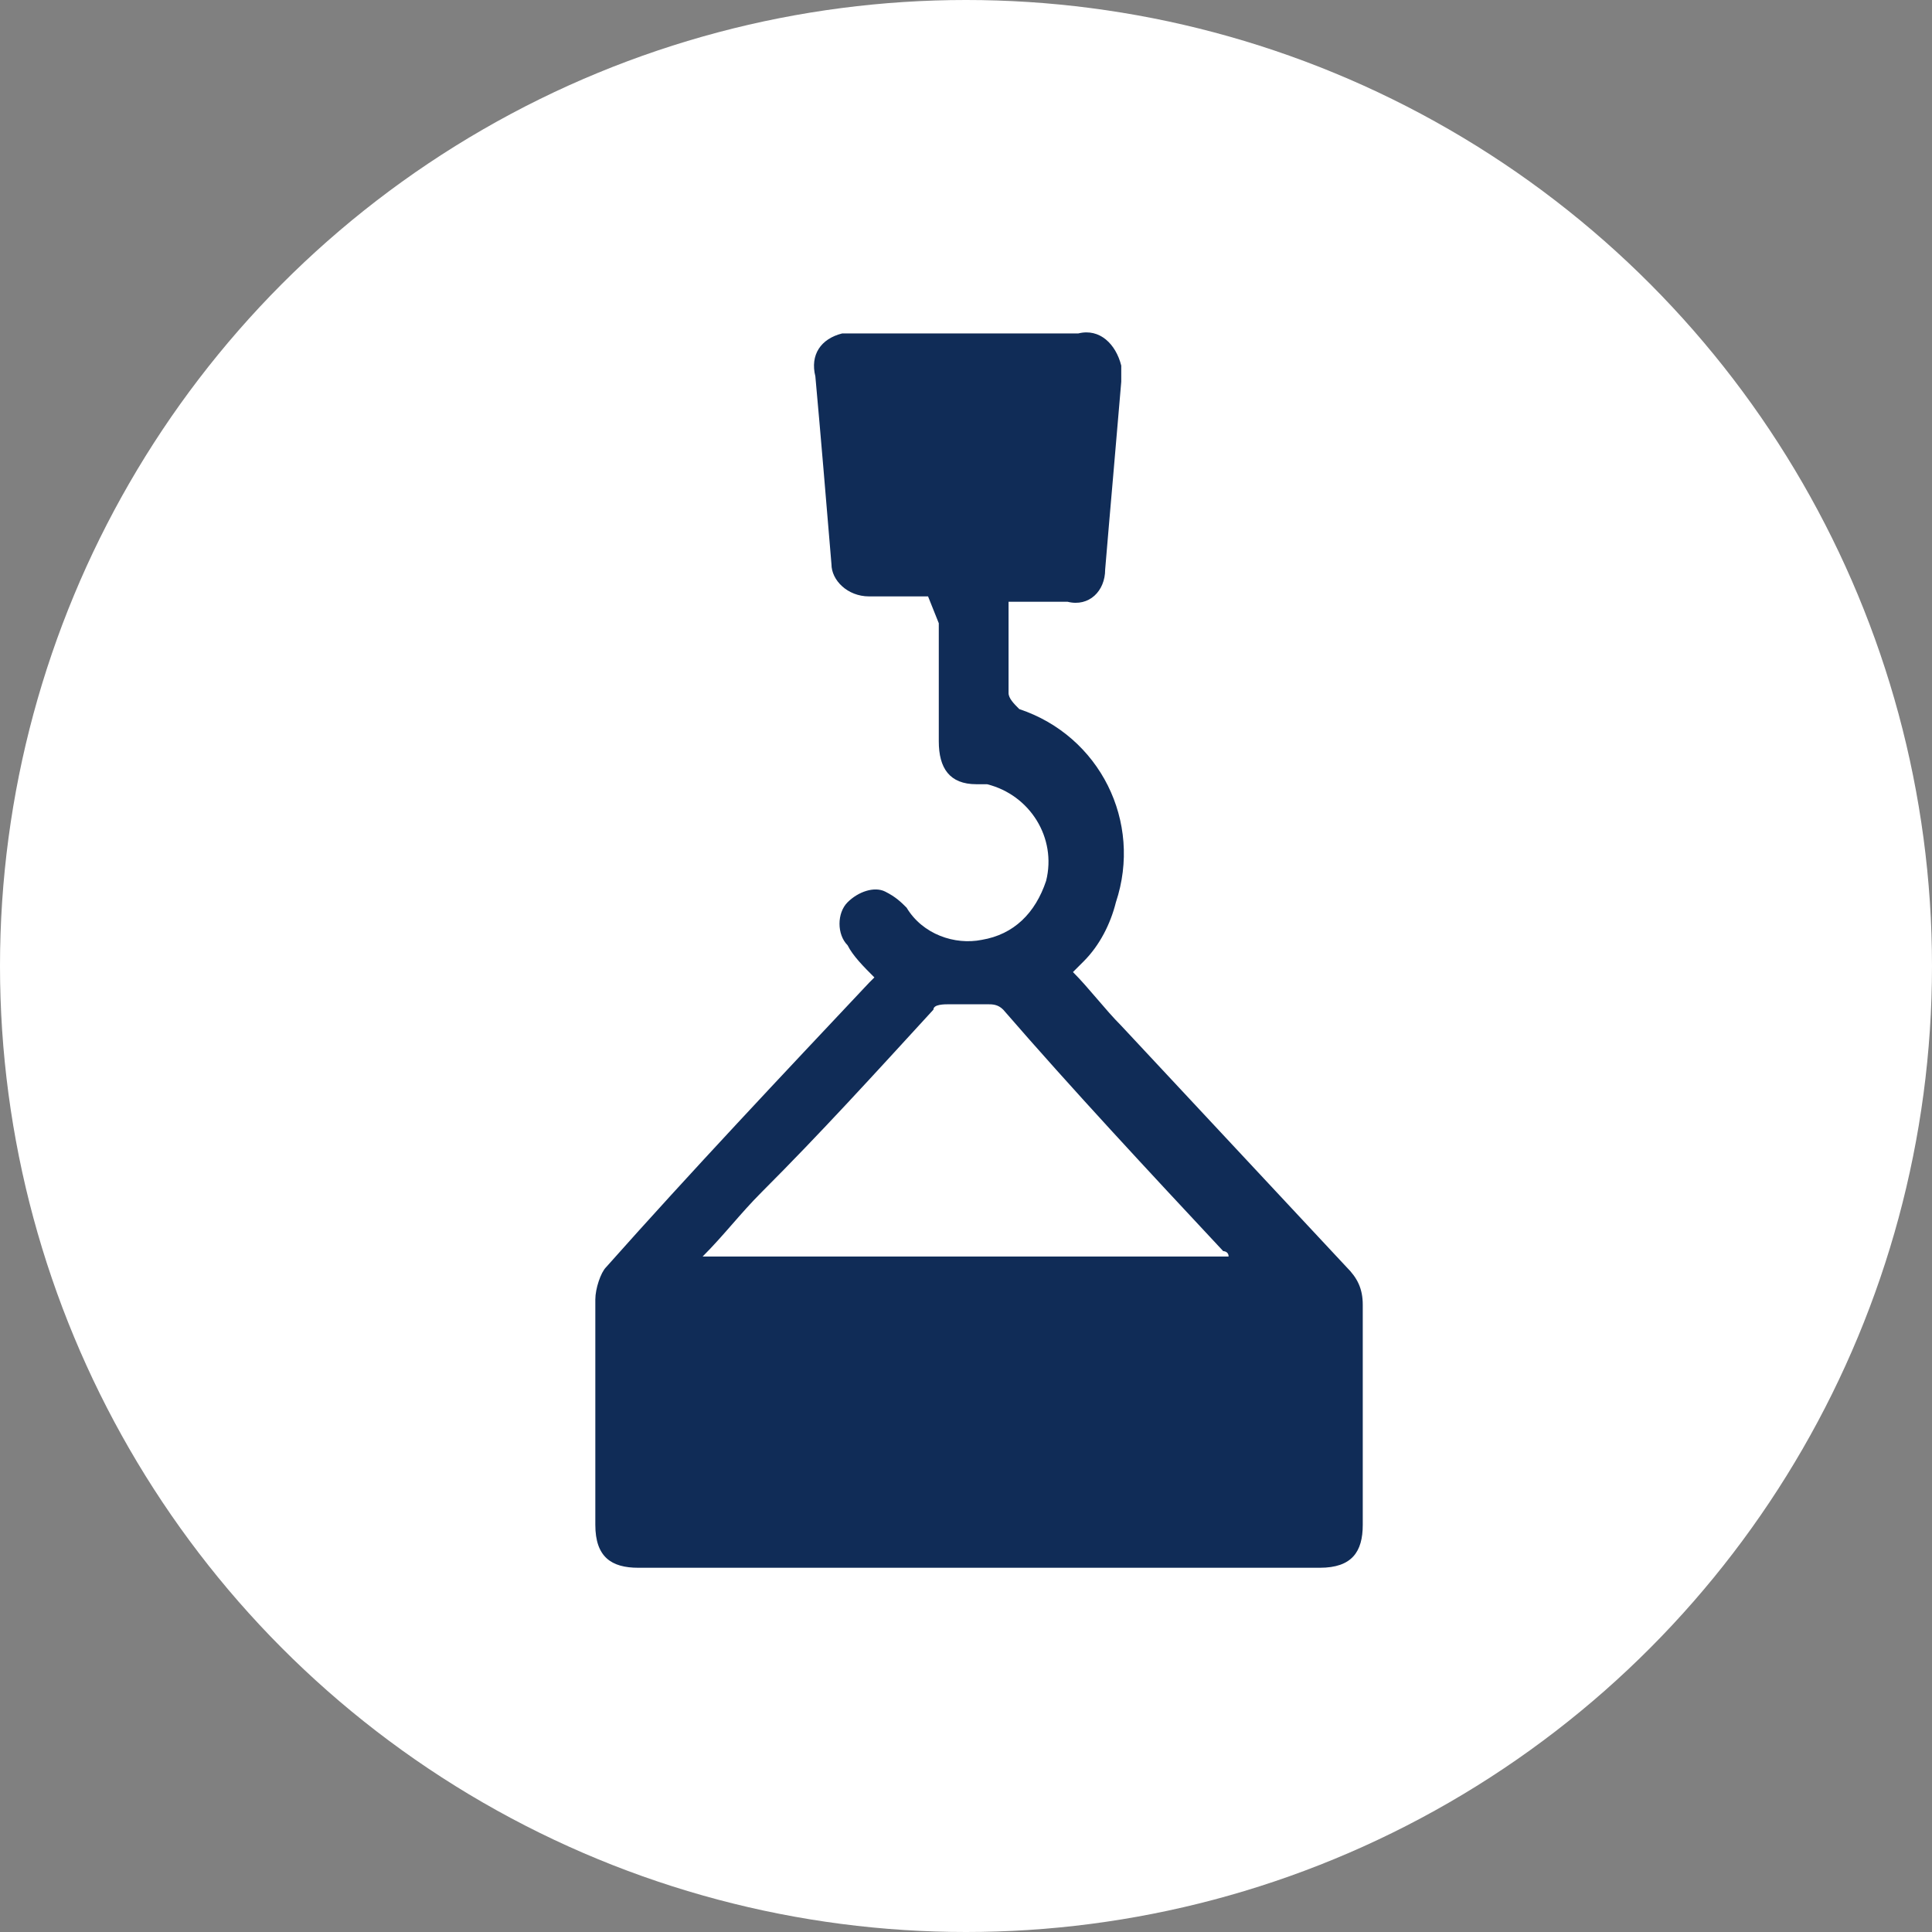
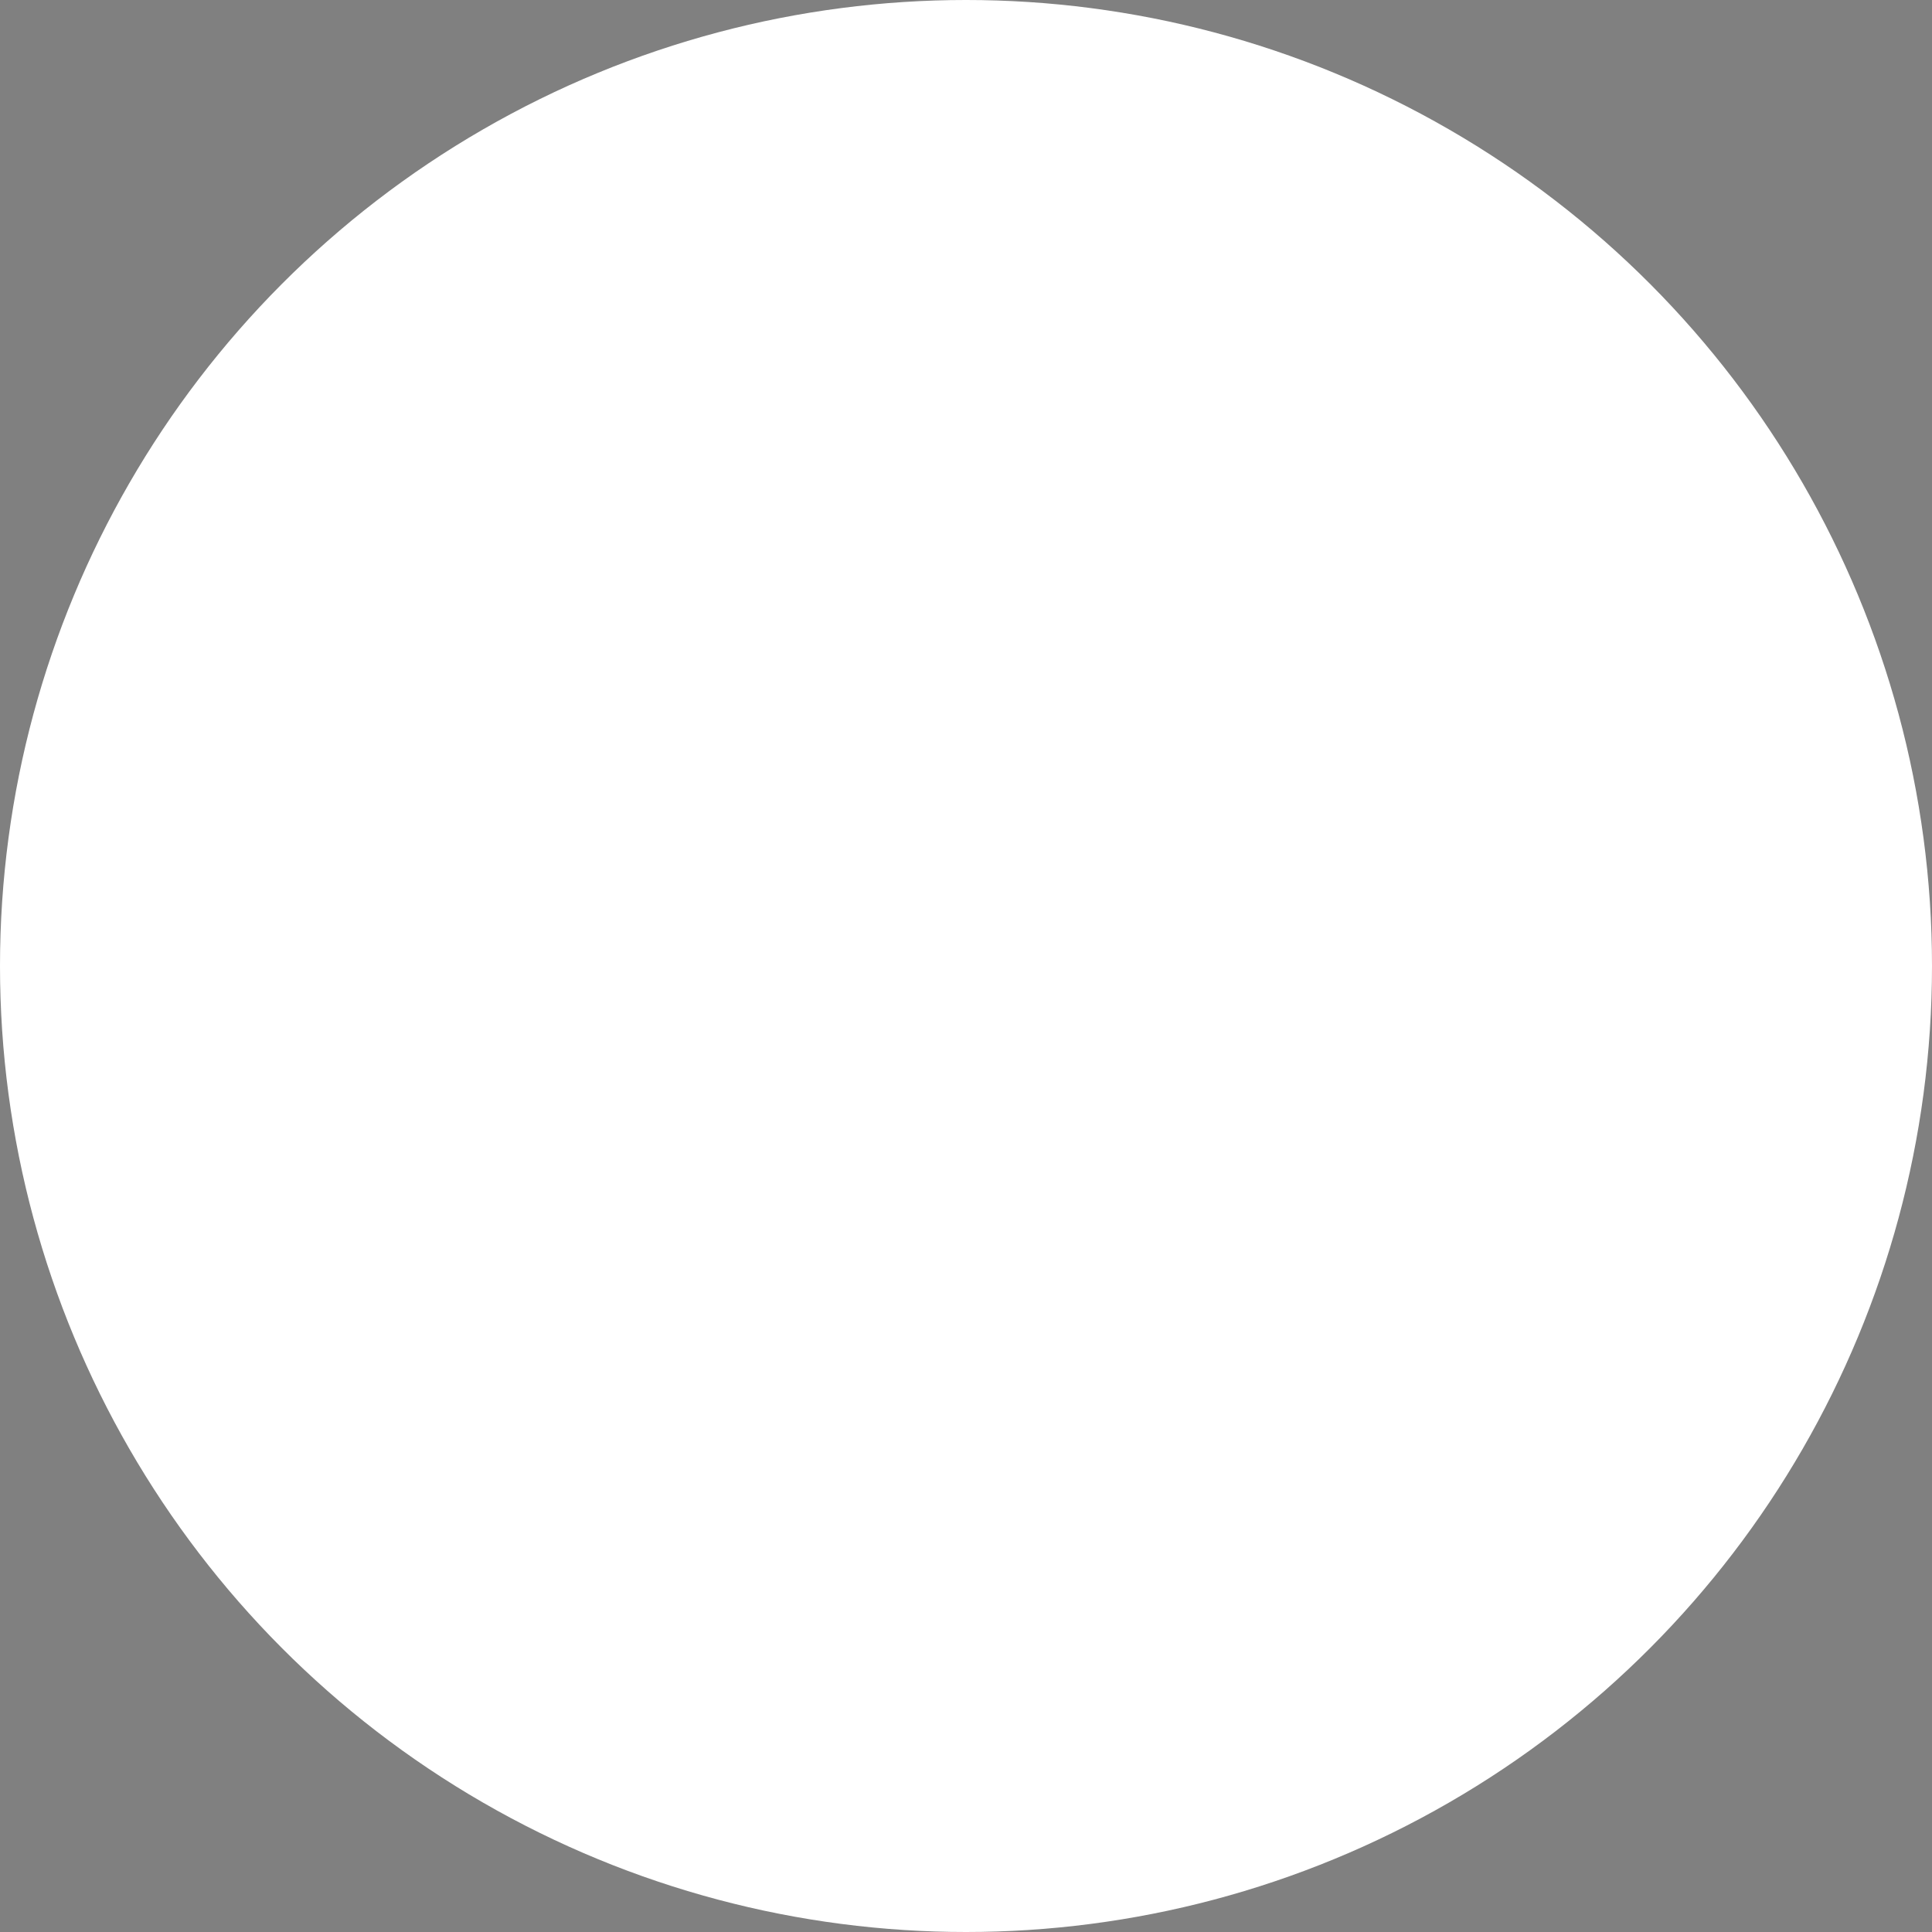
<svg xmlns="http://www.w3.org/2000/svg" version="1.1" id="Calque_1" x="0px" y="0px" viewBox="0 0 36 36" style="enable-background:new 0 0 36 36;" xml:space="preserve">
  <rect x="0" y="0" width="36" height="36" fill="#808080" stroke="none" />
  <style type="text/css">
	.st0{fill:#FFFFFF;}
	.st1{fill:#102C57;}
</style>
  <g id="Groupe_155" transform="translate(-225 -120)">
    <circle id="Ellipse_7" class="st0" cx="243" cy="138" r="18" />
    <g id="Groupe_204" transform="translate(-13318.207 451.513)">
-       <path id="Tracé_144" class="st1" d="M13560.5-320.4c-0.4,0-0.7,0-1.1,0c-0.4,0-0.7-0.3-0.7-0.6c-0.1-1.2-0.2-2.4-0.3-3.5    c-0.1-0.4,0.1-0.7,0.5-0.8c0.1,0,0.2,0,0.3,0c1.4,0,2.7,0,4.1,0c0.4-0.1,0.7,0.2,0.8,0.6c0,0.1,0,0.2,0,0.3    c-0.1,1.2-0.2,2.3-0.3,3.5c0,0.4-0.3,0.7-0.7,0.6c0,0,0,0,0,0h-1c0,0-0.1,0-0.1,0v0.3c0,0.5,0,0.9,0,1.4c0,0.1,0.1,0.2,0.2,0.3    c1.5,0.5,2.3,2.1,1.8,3.6c-0.1,0.4-0.3,0.8-0.6,1.1c-0.1,0.1-0.1,0.1-0.2,0.2c0.3,0.3,0.6,0.7,0.9,1c1.4,1.5,2.8,3,4.2,4.5    c0.2,0.2,0.3,0.4,0.3,0.7c0,1.4,0,2.7,0,4.1c0,0.5-0.2,0.8-0.8,0.8h-12.7c-0.5,0-0.8-0.2-0.8-0.8c0-1.4,0-2.8,0-4.2    c0-0.2,0.1-0.5,0.2-0.6c1.6-1.8,3.3-3.6,4.9-5.3c0,0,0.1-0.1,0.1-0.1c-0.2-0.2-0.4-0.4-0.5-0.6c-0.2-0.2-0.2-0.6,0-0.8    c0.2-0.2,0.5-0.3,0.7-0.2c0.2,0.1,0.3,0.2,0.4,0.3c0.3,0.5,0.9,0.7,1.4,0.6c0.6-0.1,1-0.5,1.2-1.1c0.2-0.8-0.3-1.6-1.1-1.8    c-0.1,0-0.2,0-0.2,0c-0.5,0-0.7-0.3-0.7-0.8c0-0.7,0-1.4,0-2.2L13560.5-320.4z M13556.3-308.1h9.8c0-0.1-0.1-0.1-0.1-0.1    c-1.4-1.5-2.8-3-4.1-4.5c-0.1-0.1-0.2-0.1-0.3-0.1c-0.2,0-0.4,0-0.7,0c-0.1,0-0.3,0-0.3,0.1c-1.1,1.2-2.1,2.3-3.2,3.4    C13557-308.9,13556.7-308.5,13556.3-308.1" />
-     </g>
+       </g>
  </g>
</svg>